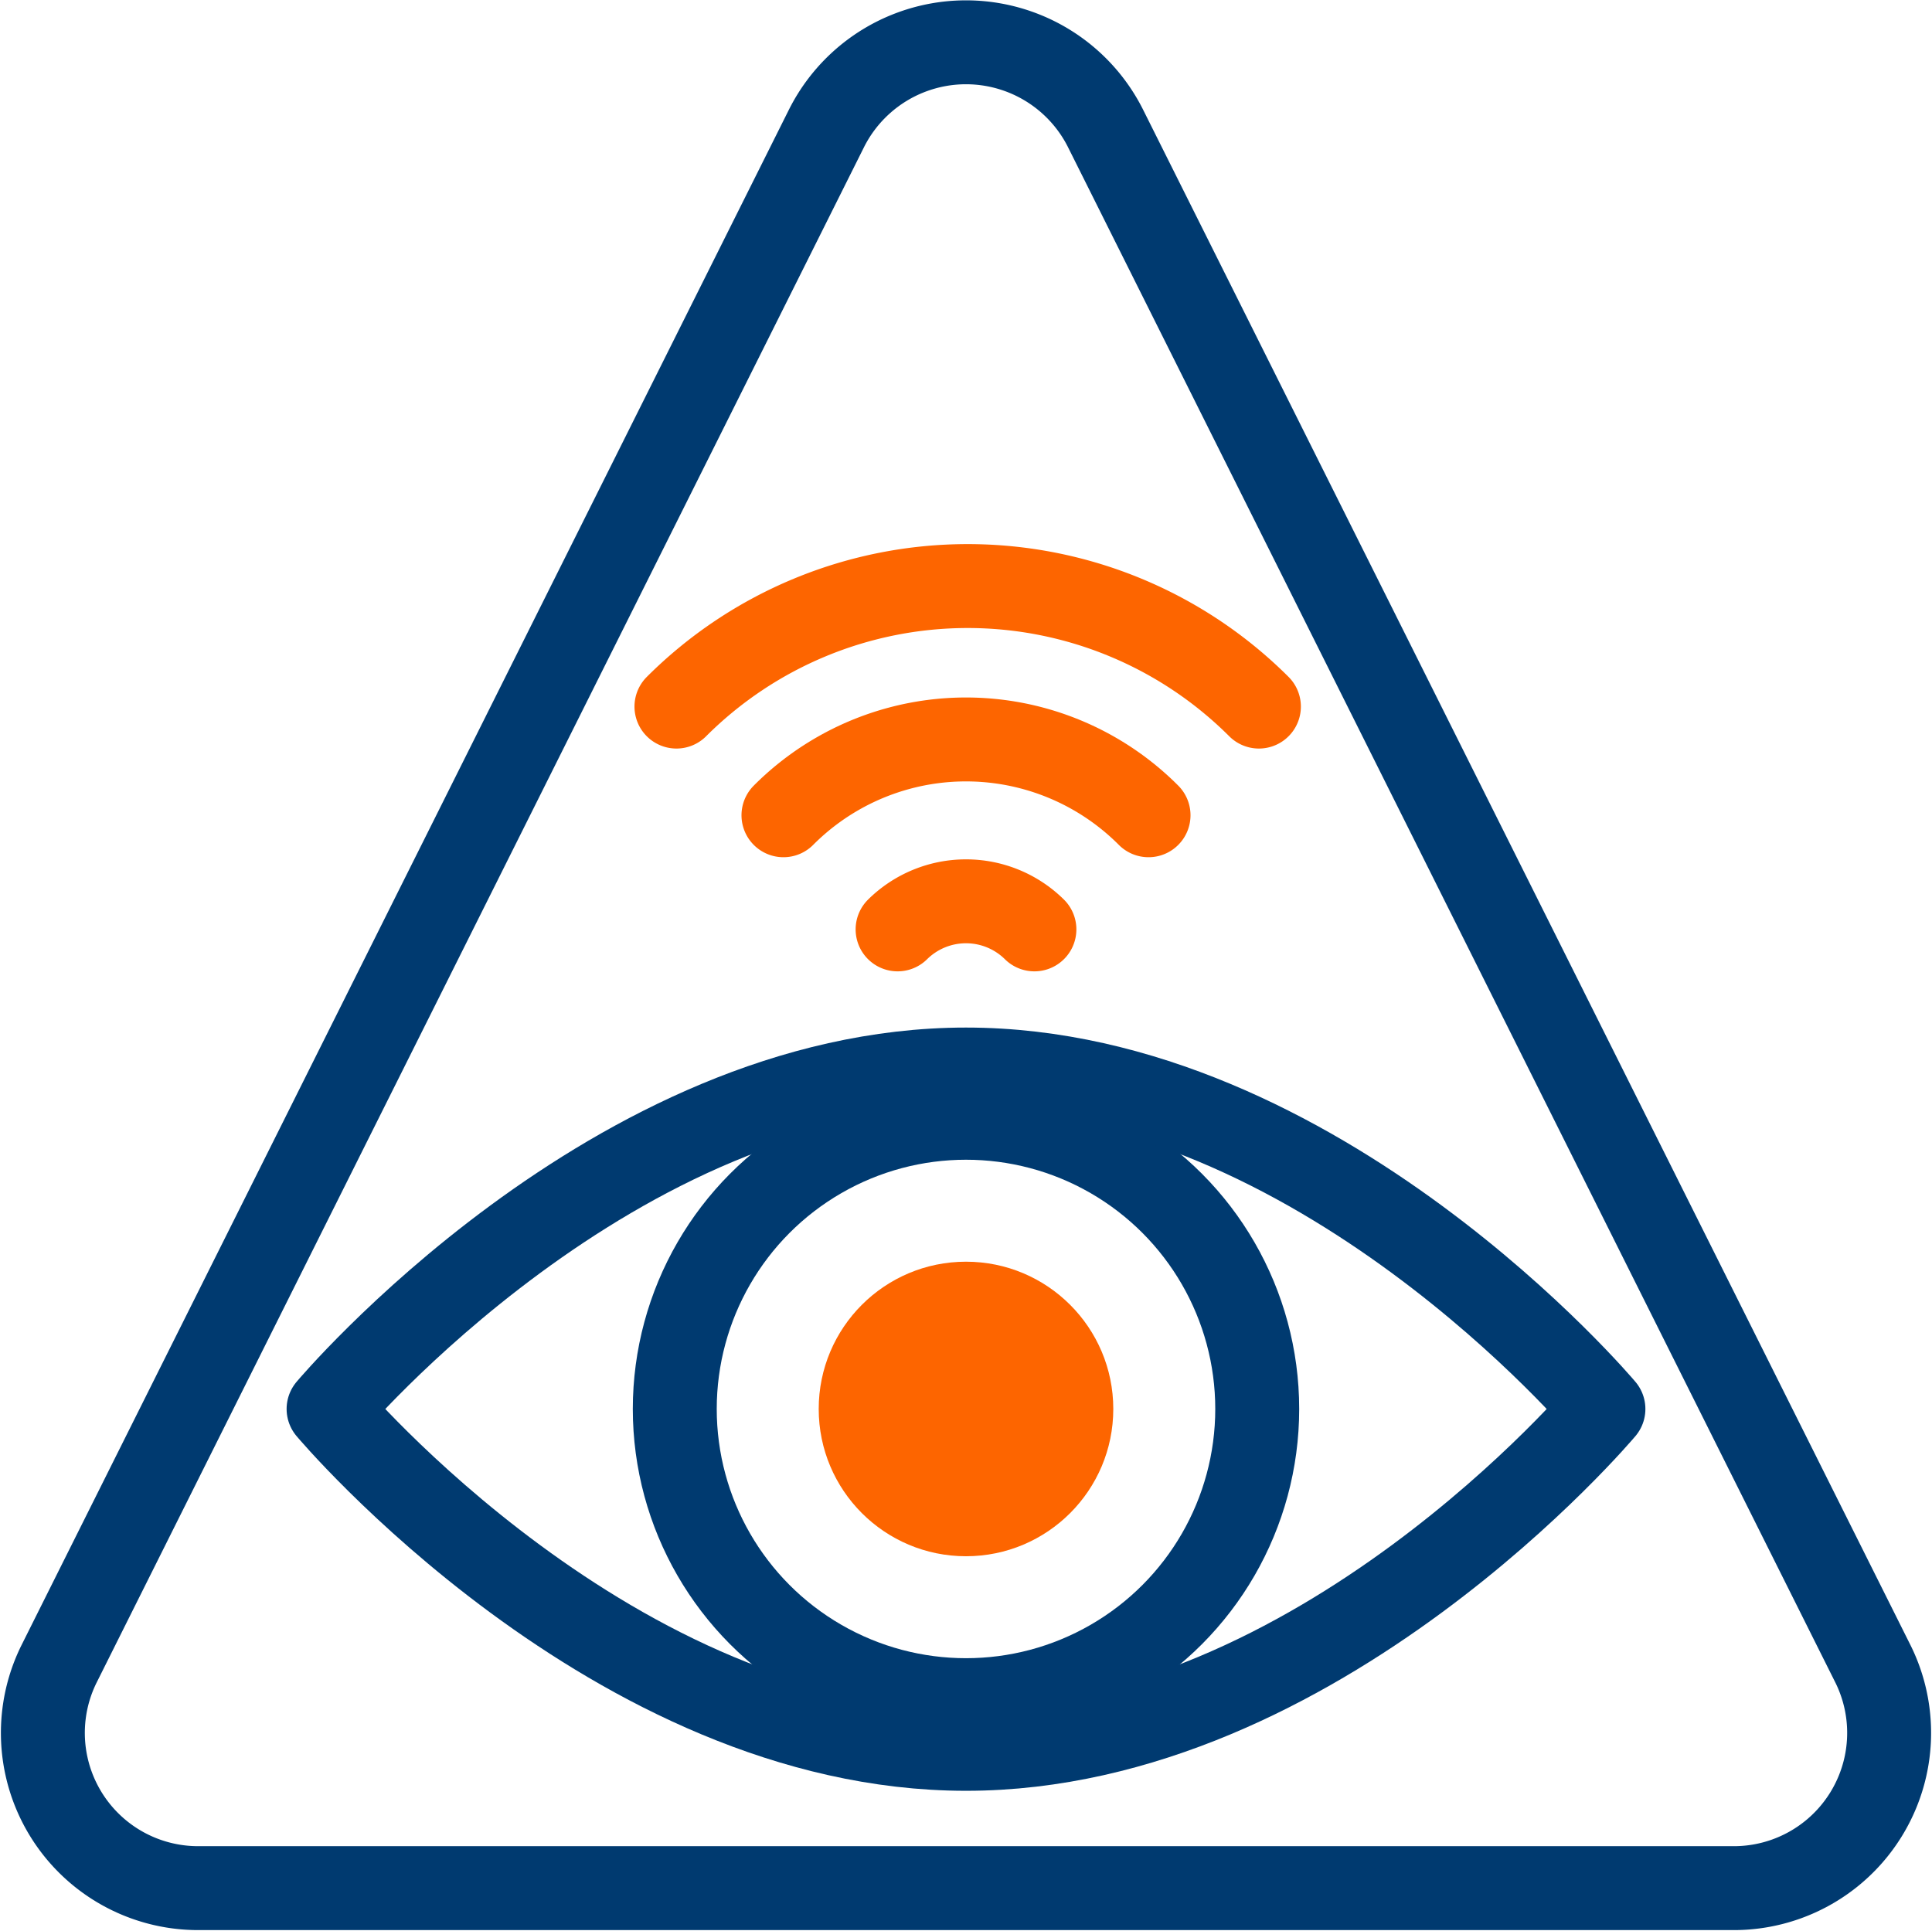
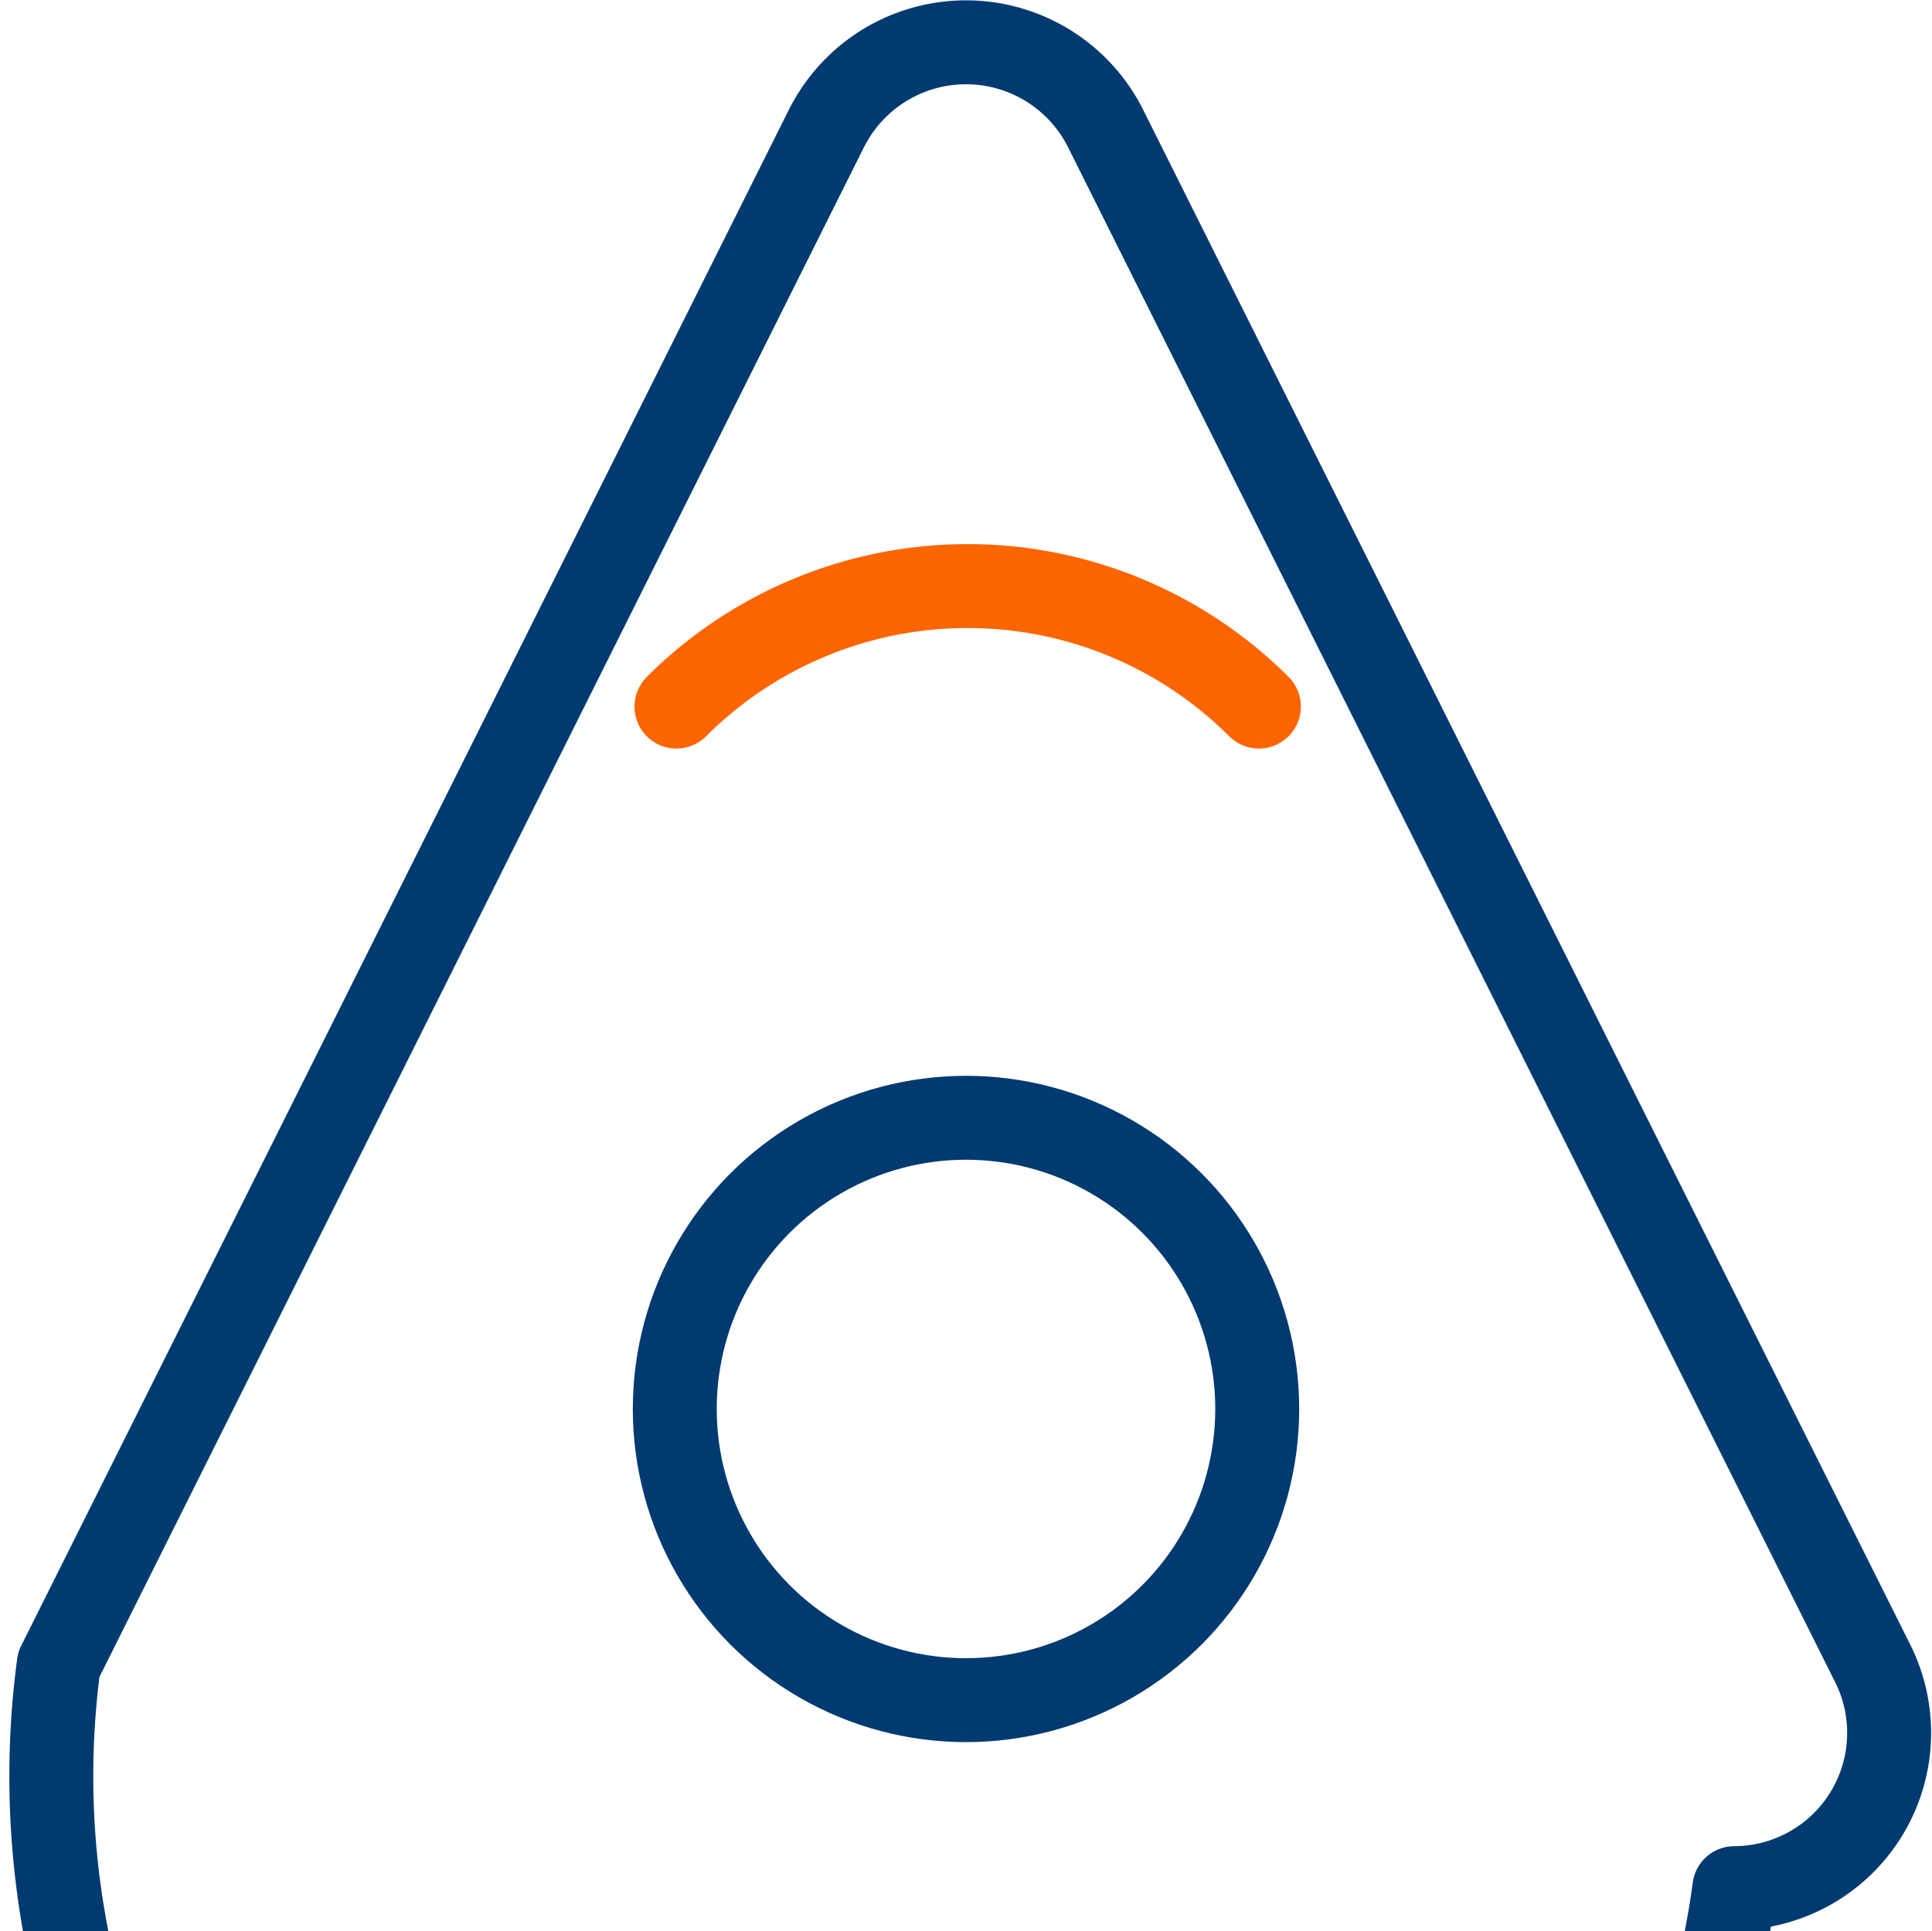
<svg xmlns="http://www.w3.org/2000/svg" viewBox="0 0 46.04 46.03">
  <defs>
    <style>.cls-1,.cls-3{fill:none;stroke-linecap:round;stroke-linejoin:round;stroke-width:2px;}.cls-1{stroke:#003a70;}.cls-2{fill:#fd6500;}.cls-3{stroke:#fd6500;}</style>
  </defs>
  <title>alertas_inteligentes</title>
  <g id="Layer_2" data-name="Layer 2">
    <g id="Layer_3" data-name="Layer 3">
-       <path class="cls-1" d="M41.33,45H4.71A3.7,3.7,0,0,1,1.4,39.67L19.7,3.05a3.72,3.72,0,0,1,6.64,0l18.3,36.62A3.7,3.7,0,0,1,41.33,45Z" />
-       <circle class="cls-2" cx="23.02" cy="33.58" r="3.51" />
+       <path class="cls-1" d="M41.33,45A3.7,3.7,0,0,1,1.4,39.67L19.7,3.05a3.72,3.72,0,0,1,6.64,0l18.3,36.62A3.7,3.7,0,0,1,41.33,45Z" />
      <circle class="cls-1" cx="23.02" cy="33.58" r="6.94" />
-       <path class="cls-1" d="M7.83,33.58s6.8-8.09,15.19-8.09,15.19,8.09,15.19,8.09-6.8,8.1-15.19,8.1S7.83,33.58,7.83,33.58Z" />
-       <path class="cls-3" d="M24.65,22.15a2.32,2.32,0,0,0-3.26,0" />
-       <path class="cls-3" d="M27.37,19.43a6.14,6.14,0,0,0-8.7,0" />
      <path class="cls-3" d="M30,16.84a9.82,9.82,0,0,0-13.88,0" />
    </g>
  </g>
</svg>